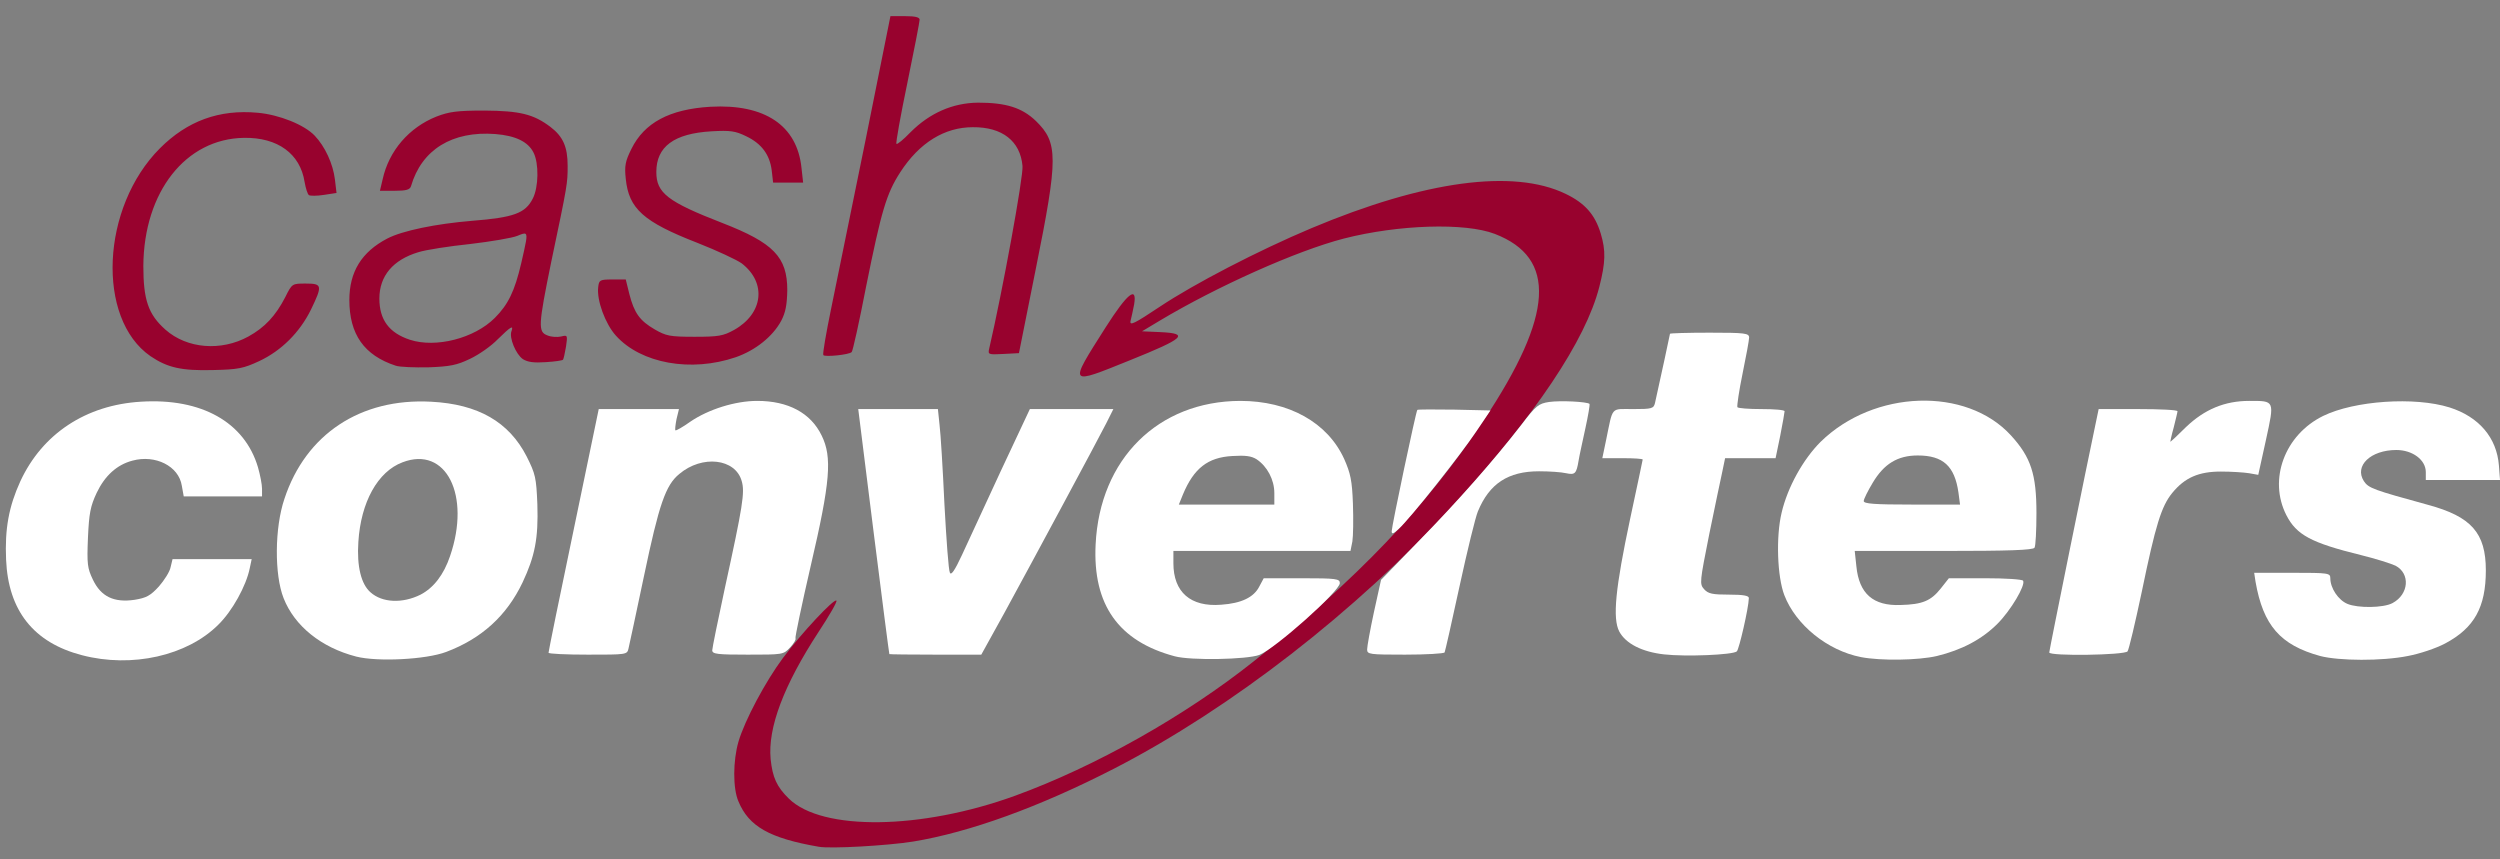
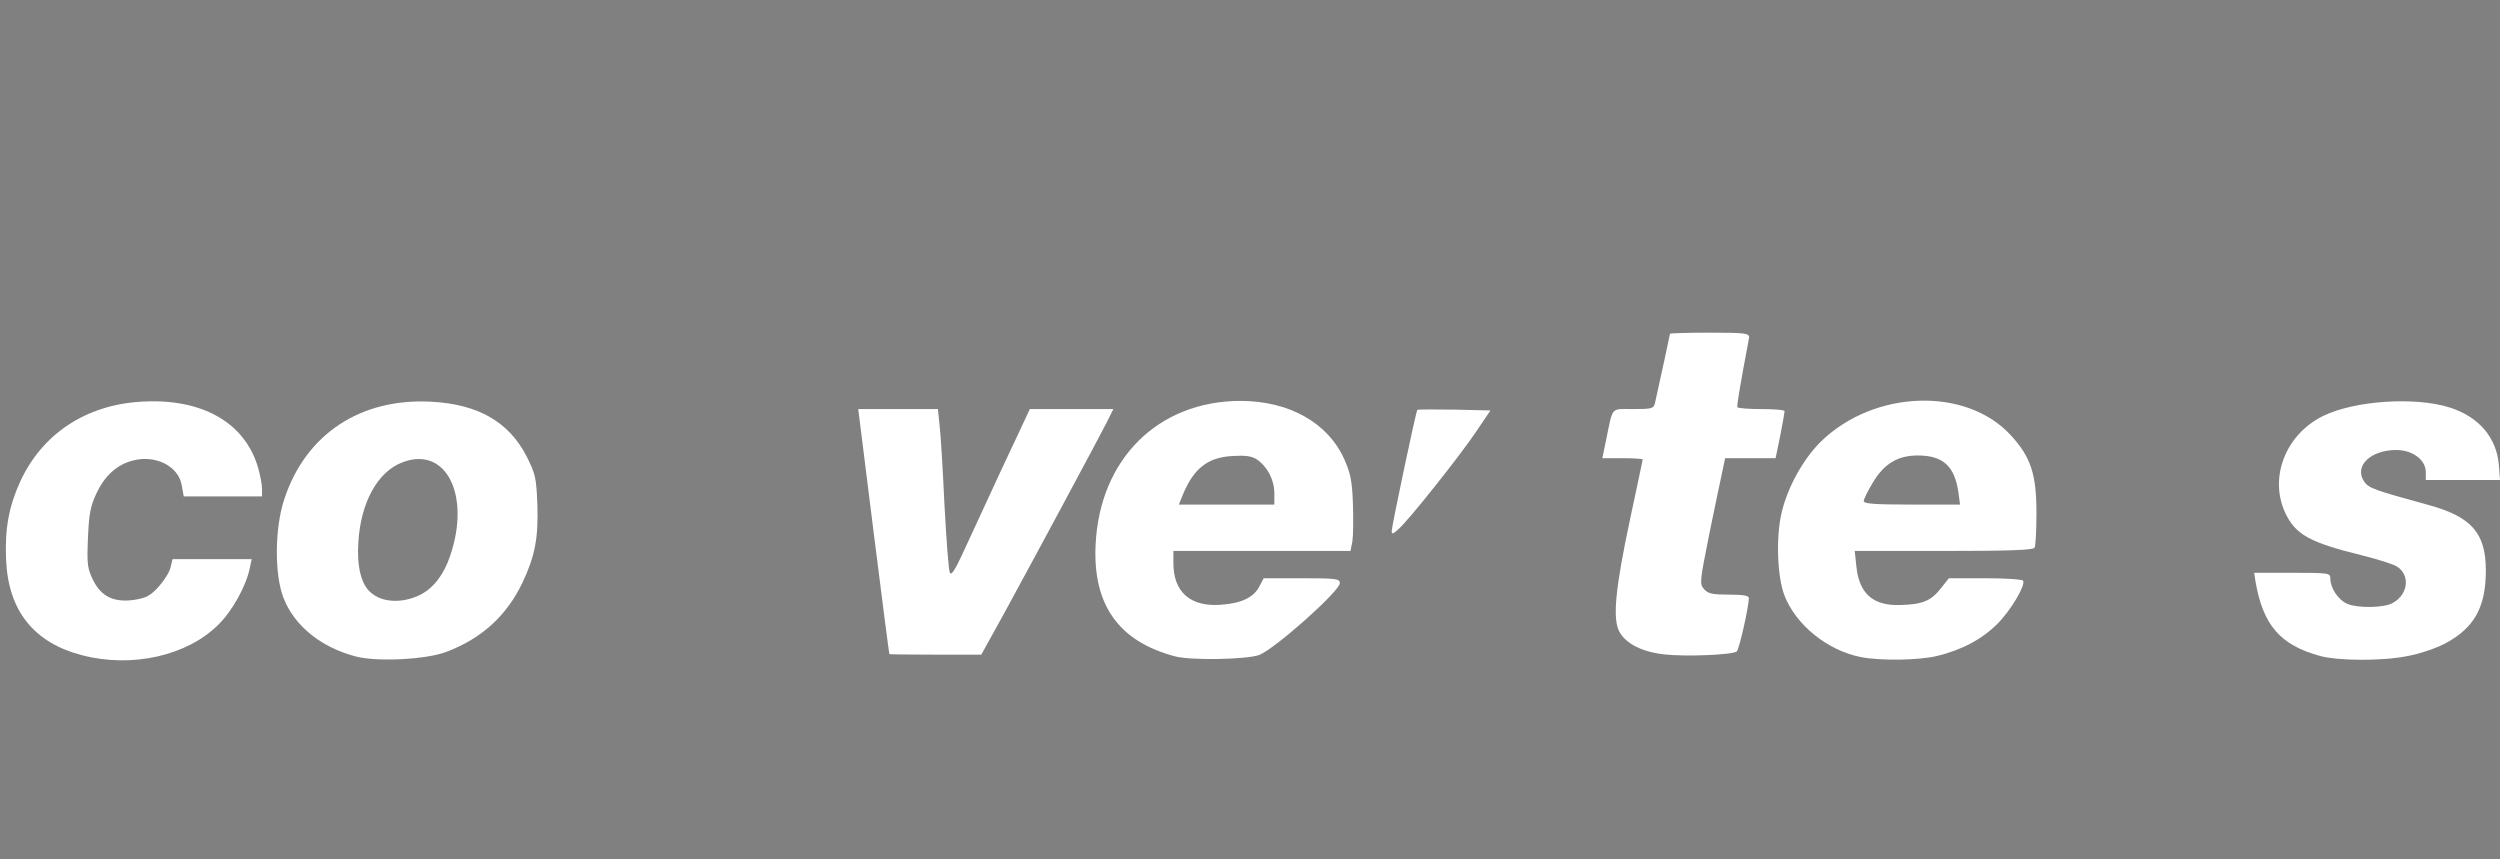
<svg xmlns="http://www.w3.org/2000/svg" width="128" height="44" viewBox="0 0 128 44" fill="none">
  <rect x="0" y="0" width="128" height="44" fill="#808080" stroke="none" />
-   <path fill-rule="evenodd" clip-rule="evenodd" d="M57.06 39.344C53.232 41.313 49.642 42.613 46.75 43.088C45.451 43.297 42.517 43.465 41.916 43.353C39.415 42.92 38.34 42.319 37.809 41.034C37.515 40.364 37.529 38.939 37.809 37.975C38.13 36.885 39.192 34.887 40.1 33.672C41.036 32.414 42.712 30.626 42.824 30.752C42.88 30.794 42.461 31.52 41.916 32.345C40.128 35.083 39.304 37.262 39.457 38.869C39.555 39.805 39.765 40.28 40.393 40.894C42.098 42.557 47.169 42.487 51.975 40.741C56.082 39.246 60.692 36.647 64.199 33.853C69.507 29.634 73.014 25.96 75.976 21.504C79.552 16.125 79.72 13.205 76.535 11.976C75.012 11.389 71.589 11.501 68.809 12.213C66.378 12.842 62.299 14.672 59.379 16.418L58.471 16.963L59.421 17.005C60.916 17.075 60.636 17.326 57.856 18.444C56.279 19.081 55.489 19.412 55.327 19.218C55.161 19.02 55.647 18.277 56.613 16.754C57.717 15.021 58.233 14.602 58.066 15.594C58.01 15.887 57.926 16.265 57.884 16.432C57.828 16.698 58.08 16.572 59.379 15.706C61.139 14.532 64.422 12.828 67.147 11.682C72.93 9.252 77.485 8.637 80.153 9.922C81.145 10.397 81.662 10.984 81.955 11.948C82.221 12.828 82.207 13.429 81.885 14.686C81.187 17.424 78.616 21.266 74.369 25.904C69.438 31.297 63.025 36.27 57.06 39.344ZM15.917 15.86C15.345 17.019 14.408 17.955 13.277 18.486C12.467 18.863 12.201 18.919 10.902 18.947C9.281 18.989 8.569 18.821 7.703 18.235C4.923 16.307 5.174 10.607 8.192 7.589C9.589 6.192 11.223 5.591 13.193 5.773C14.297 5.871 15.582 6.388 16.113 6.946C16.644 7.505 17.049 8.385 17.147 9.182L17.23 9.88L16.588 9.978C16.239 10.034 15.889 10.034 15.819 9.992C15.75 9.95 15.652 9.643 15.596 9.321C15.372 7.869 14.213 7.03 12.495 7.058C9.505 7.1 7.367 9.824 7.339 13.61C7.339 15.357 7.591 16.097 8.471 16.879C9.575 17.857 11.321 17.997 12.718 17.229C13.556 16.768 14.115 16.167 14.604 15.217C14.786 14.852 14.873 14.678 15.014 14.595C15.143 14.518 15.318 14.518 15.652 14.518C16.504 14.518 16.518 14.616 15.917 15.86ZM25.487 17.368C25.152 17.718 24.509 18.165 24.062 18.374C23.391 18.695 23.056 18.765 21.939 18.807C21.212 18.821 20.458 18.793 20.262 18.724C18.642 18.193 17.887 17.117 17.887 15.357C17.887 13.918 18.516 12.898 19.829 12.213C20.611 11.808 22.316 11.459 24.174 11.305C26.311 11.138 26.898 10.914 27.275 10.174C27.582 9.587 27.596 8.357 27.317 7.813C27.038 7.254 26.395 6.946 25.361 6.863C23.154 6.695 21.589 7.659 21.044 9.531C20.988 9.713 20.807 9.768 20.206 9.768H19.452L19.591 9.182C19.913 7.715 20.947 6.527 22.344 5.969C23 5.717 23.405 5.661 24.802 5.661C26.619 5.675 27.317 5.843 28.183 6.499C28.826 6.988 29.063 7.519 29.063 8.483C29.063 9.391 29.063 9.419 28.225 13.401C27.555 16.684 27.541 16.991 28.029 17.173C28.225 17.257 28.532 17.271 28.728 17.229C29.063 17.145 29.063 17.159 28.98 17.746C28.924 18.081 28.854 18.388 28.826 18.416C28.798 18.458 28.407 18.514 27.946 18.542C27.331 18.584 27.024 18.542 26.772 18.388C26.409 18.137 26.06 17.285 26.186 16.963C26.311 16.614 26.143 16.726 25.487 17.368ZM40.002 16.418C39.569 17.229 38.675 17.941 37.669 18.29C35.378 19.073 32.821 18.612 31.536 17.187C30.991 16.586 30.544 15.371 30.628 14.7C30.67 14.337 30.712 14.309 31.355 14.309H32.039L32.221 15.049C32.472 16.027 32.752 16.418 33.52 16.865C34.107 17.201 34.288 17.243 35.56 17.243C36.789 17.243 37.026 17.201 37.585 16.893C39.08 16.055 39.262 14.476 37.976 13.485C37.725 13.303 36.705 12.828 35.713 12.437C32.947 11.361 32.193 10.691 32.039 9.154C31.969 8.497 32.011 8.26 32.332 7.617C32.989 6.29 34.274 5.591 36.37 5.466C39.15 5.312 40.812 6.416 41.036 8.595L41.12 9.349H40.351H39.583L39.513 8.735C39.415 7.924 38.996 7.352 38.2 6.974C37.655 6.709 37.404 6.667 36.426 6.723C34.512 6.835 33.604 7.505 33.604 8.805C33.604 9.88 34.176 10.327 36.984 11.417C39.611 12.437 40.309 13.163 40.309 14.854C40.295 15.594 40.226 15.985 40.002 16.418ZM44.347 14.658C43.998 16.46 43.662 17.983 43.606 18.025C43.481 18.165 42.209 18.29 42.154 18.179C42.112 18.123 42.293 17.075 42.545 15.846C42.588 15.633 42.648 15.34 42.721 14.984C43.069 13.282 43.716 10.125 44.305 7.226L45.59 0.827H46.345C46.862 0.827 47.085 0.883 47.085 1.009C47.085 1.107 46.806 2.56 46.456 4.25C46.107 5.927 45.856 7.324 45.898 7.366C45.94 7.407 46.261 7.142 46.624 6.765C47.602 5.787 48.776 5.27 50.075 5.256C51.5 5.256 52.324 5.508 53.036 6.192C54.182 7.31 54.182 8.064 53.036 13.75L52.17 18.081L51.374 18.123C50.592 18.165 50.578 18.151 50.648 17.843C51.318 14.966 52.408 9.014 52.352 8.497C52.24 7.226 51.318 6.499 49.809 6.513C48.356 6.513 47.071 7.31 46.093 8.819C45.381 9.922 45.129 10.788 44.347 14.658ZM19.424 15.287C19.424 16.377 19.927 17.047 20.988 17.396C22.316 17.829 24.285 17.326 25.333 16.279C26.018 15.594 26.353 14.91 26.688 13.471C26.927 12.428 27.02 12.05 26.908 11.974C26.843 11.929 26.708 11.986 26.493 12.074C26.227 12.185 25.137 12.367 24.076 12.493C23.014 12.604 21.826 12.786 21.421 12.912C20.122 13.303 19.424 14.127 19.424 15.287Z" fill="#98022E" />
  <path d="M4.196 33.546C1.723 32.903 0.424 31.269 0.312 28.656C0.242 27.078 0.452 25.932 1.039 24.647C2.17 22.202 4.406 20.735 7.214 20.567C10.315 20.372 12.522 21.615 13.207 23.92C13.319 24.312 13.416 24.801 13.416 25.024V25.415H11.405H9.407L9.309 24.87C9.155 23.864 7.954 23.264 6.78 23.585C5.984 23.795 5.37 24.354 4.95 25.234C4.629 25.918 4.559 26.281 4.503 27.539C4.447 28.88 4.475 29.09 4.755 29.676C5.174 30.556 5.844 30.864 6.892 30.71C7.493 30.612 7.703 30.5 8.136 30.026C8.415 29.704 8.694 29.271 8.736 29.034L8.834 28.628H10.86H12.886L12.788 29.09C12.606 29.997 11.894 31.283 11.181 31.981C9.589 33.574 6.753 34.217 4.196 33.546Z" fill="white" />
  <path d="M18.236 33.616C16.448 33.155 15.079 32.051 14.52 30.626C14.045 29.425 14.059 27.022 14.562 25.541C15.652 22.23 18.46 20.372 22.078 20.568C24.481 20.693 26.06 21.601 26.968 23.376C27.415 24.27 27.457 24.451 27.513 25.82C27.569 27.567 27.387 28.475 26.758 29.816C25.948 31.52 24.663 32.694 22.847 33.378C21.813 33.77 19.326 33.895 18.236 33.616ZM21.534 30.445C22.204 30.095 22.721 29.425 23.042 28.475C24.118 25.345 22.833 22.817 20.611 23.669C19.34 24.144 18.474 25.709 18.348 27.748C18.264 28.992 18.488 29.914 18.977 30.333C19.578 30.864 20.611 30.906 21.534 30.445Z" fill="white" />
  <path d="M60.147 33.602C57.269 32.834 55.942 30.962 56.096 27.874C56.306 23.501 59.295 20.54 63.5 20.526C65.987 20.526 67.971 21.629 68.823 23.501C69.144 24.228 69.228 24.605 69.27 25.793C69.298 26.589 69.284 27.455 69.242 27.72L69.144 28.209H64.618H60.078V28.838C60.078 30.319 60.958 31.087 62.522 30.962C63.556 30.892 64.199 30.584 64.478 30.026L64.702 29.606H66.644C68.432 29.606 68.599 29.634 68.599 29.858C68.599 30.263 65.288 33.211 64.478 33.532C63.836 33.77 60.972 33.825 60.147 33.602ZM65.246 25.248C65.246 24.563 64.883 23.878 64.338 23.515C64.073 23.348 63.766 23.306 63.095 23.348C61.838 23.418 61.125 23.976 60.566 25.317L60.357 25.834H62.802H65.246V25.248Z" fill="white" />
  <path d="M95.283 33.644C93.565 33.309 91.944 31.995 91.358 30.473C90.994 29.523 90.924 27.483 91.218 26.253C91.525 24.94 92.321 23.515 93.216 22.621C95.94 19.953 100.676 19.785 102.967 22.3C103.987 23.418 104.266 24.284 104.266 26.267C104.266 27.162 104.224 27.958 104.168 28.042C104.098 28.167 102.827 28.209 99.516 28.209H94.962L95.046 28.992C95.185 30.403 95.912 31.031 97.309 30.976C98.427 30.948 98.86 30.766 99.362 30.137L99.782 29.606H101.64C102.673 29.606 103.54 29.662 103.582 29.732C103.721 29.956 102.953 31.255 102.268 31.939C101.472 32.736 100.438 33.281 99.167 33.588C98.217 33.811 96.289 33.839 95.283 33.644ZM100.271 25.206C100.075 23.864 99.488 23.32 98.189 23.32C97.155 23.32 96.457 23.753 95.884 24.717C95.632 25.136 95.423 25.555 95.423 25.653C95.423 25.793 95.968 25.834 97.882 25.834H100.354L100.271 25.206Z" fill="white" />
  <path d="M118.795 33.588C116.755 33.029 115.875 32.023 115.484 29.788L115.414 29.327H117.356C119.228 29.327 119.312 29.341 119.312 29.606C119.312 30.109 119.717 30.724 120.192 30.92C120.723 31.143 122.036 31.129 122.497 30.878C123.335 30.431 123.419 29.369 122.651 28.964C122.413 28.852 121.617 28.601 120.876 28.419C118.32 27.79 117.579 27.385 117.063 26.379C116.127 24.549 116.979 22.258 118.949 21.294C120.555 20.512 123.629 20.302 125.417 20.861C126.912 21.336 127.834 22.398 127.945 23.837L128.001 24.577H126.101H124.201V24.172C124.201 23.543 123.517 23.04 122.693 23.04C121.379 23.04 120.527 23.851 121.03 24.633C121.268 24.996 121.519 25.08 124.313 25.848C126.534 26.449 127.275 27.287 127.275 29.201C127.275 31.087 126.688 32.149 125.193 32.945C124.718 33.197 123.88 33.476 123.279 33.588C121.952 33.853 119.759 33.839 118.795 33.588Z" fill="white" />
-   <path d="M85.196 33.504C84.078 33.378 83.24 32.959 82.905 32.331C82.555 31.66 82.709 30.109 83.464 26.561C83.813 24.926 84.106 23.557 84.106 23.529C84.106 23.487 83.645 23.459 83.072 23.459H82.039L82.234 22.523C82.597 20.777 82.444 20.945 83.617 20.945C84.581 20.945 84.665 20.917 84.735 20.637C85.014 19.38 85.503 17.131 85.503 17.089C85.503 17.061 86.411 17.033 87.529 17.033C89.359 17.033 89.555 17.061 89.555 17.285C89.555 17.41 89.401 18.248 89.219 19.129C89.038 20.009 88.926 20.777 88.954 20.847C88.982 20.903 89.541 20.945 90.197 20.945C90.84 20.945 91.371 20.987 91.371 21.056C91.371 21.112 91.273 21.671 91.147 22.314L90.91 23.459H89.611H88.325L88.186 24.13C88.102 24.493 87.808 25.932 87.515 27.343C87.026 29.802 87.012 29.9 87.249 30.165C87.459 30.403 87.683 30.445 88.535 30.445C89.261 30.445 89.555 30.5 89.541 30.626C89.527 31.143 89.038 33.253 88.926 33.35C88.73 33.532 86.299 33.63 85.196 33.504Z" fill="white" />
-   <path d="M28.085 33.42C28.085 33.35 28.658 30.528 29.37 27.134L30.655 20.945H32.709H34.763L34.637 21.462C34.581 21.755 34.553 22.006 34.581 22.034C34.609 22.062 34.958 21.867 35.349 21.587C36.272 20.959 37.641 20.526 38.772 20.526C40.351 20.526 41.511 21.14 42.069 22.3C42.614 23.404 42.516 24.661 41.511 28.964C41.049 30.962 40.7 32.638 40.728 32.68C40.77 32.736 40.644 32.945 40.449 33.155C40.113 33.518 40.072 33.518 38.283 33.518C36.733 33.518 36.467 33.49 36.467 33.294C36.467 33.183 36.761 31.744 37.11 30.123C38.032 25.904 38.144 25.206 37.976 24.633C37.655 23.473 35.95 23.278 34.777 24.27C34.078 24.843 33.743 25.82 32.975 29.481C32.583 31.353 32.22 33.029 32.178 33.211C32.108 33.518 32.066 33.518 30.097 33.518C28.993 33.518 28.085 33.476 28.085 33.42Z" fill="white" />
+   <path d="M85.196 33.504C84.078 33.378 83.24 32.959 82.905 32.331C82.555 31.66 82.709 30.109 83.464 26.561C83.813 24.926 84.106 23.557 84.106 23.529C84.106 23.487 83.645 23.459 83.072 23.459H82.039L82.234 22.523C82.597 20.777 82.444 20.945 83.617 20.945C84.581 20.945 84.665 20.917 84.735 20.637C85.014 19.38 85.503 17.131 85.503 17.089C85.503 17.061 86.411 17.033 87.529 17.033C89.359 17.033 89.555 17.061 89.555 17.285C89.038 20.009 88.926 20.777 88.954 20.847C88.982 20.903 89.541 20.945 90.197 20.945C90.84 20.945 91.371 20.987 91.371 21.056C91.371 21.112 91.273 21.671 91.147 22.314L90.91 23.459H89.611H88.325L88.186 24.13C88.102 24.493 87.808 25.932 87.515 27.343C87.026 29.802 87.012 29.9 87.249 30.165C87.459 30.403 87.683 30.445 88.535 30.445C89.261 30.445 89.555 30.5 89.541 30.626C89.527 31.143 89.038 33.253 88.926 33.35C88.73 33.532 86.299 33.63 85.196 33.504Z" fill="white" />
  <path d="M45.535 33.49C45.52 33.462 45.157 30.64 44.724 27.203L43.942 20.945H45.982H48.021L48.105 21.755C48.161 22.188 48.273 24.032 48.356 25.834C48.454 27.637 48.566 29.215 48.636 29.327C48.706 29.467 48.887 29.201 49.251 28.419C49.53 27.804 50.424 25.876 51.234 24.13L52.729 20.945H54.867H57.004L56.641 21.671C56.194 22.551 53.009 28.475 51.416 31.395L50.242 33.518H47.895C46.61 33.518 45.548 33.504 45.535 33.49Z" fill="white" />
-   <path d="M69.997 33.253C69.997 33.099 70.15 32.247 70.346 31.339L70.709 29.69L72.623 27.72C74.635 25.667 76.493 23.557 77.89 21.755C78.644 20.763 78.77 20.665 79.315 20.581C79.902 20.498 81.257 20.567 81.382 20.679C81.41 20.721 81.313 21.28 81.173 21.923C81.033 22.579 80.865 23.32 80.824 23.585C80.712 24.256 80.642 24.326 80.181 24.228C79.944 24.172 79.329 24.13 78.798 24.13C77.219 24.13 76.255 24.759 75.668 26.184C75.543 26.477 75.124 28.195 74.733 29.997C74.341 31.814 73.992 33.35 73.964 33.406C73.922 33.462 73.014 33.518 71.939 33.518C70.122 33.518 69.997 33.504 69.997 33.253Z" fill="white" />
-   <path d="M104.922 33.406C104.922 33.294 106.892 23.585 107.297 21.685L107.451 20.945H109.476C110.58 20.945 111.488 20.987 111.488 21.056C111.488 21.112 111.39 21.49 111.292 21.895C111.181 22.286 111.111 22.621 111.125 22.621C111.139 22.621 111.502 22.286 111.921 21.867C112.871 20.959 113.905 20.526 115.162 20.526C116.475 20.526 116.461 20.484 116.014 22.537L115.623 24.312L115.148 24.228C114.883 24.186 114.24 24.144 113.709 24.144C112.578 24.144 111.865 24.451 111.223 25.234C110.664 25.918 110.37 26.854 109.658 30.305C109.323 31.884 109.001 33.253 108.931 33.35C108.778 33.546 104.922 33.602 104.922 33.406Z" fill="white" />
  <path d="M71.254 27.203C71.254 26.952 72.497 21.056 72.567 20.987C72.595 20.959 73.447 20.959 74.467 20.973L76.311 21.015L75.585 22.09C74.76 23.32 72.176 26.575 71.617 27.078C71.352 27.329 71.254 27.371 71.254 27.203Z" fill="white" />
</svg>